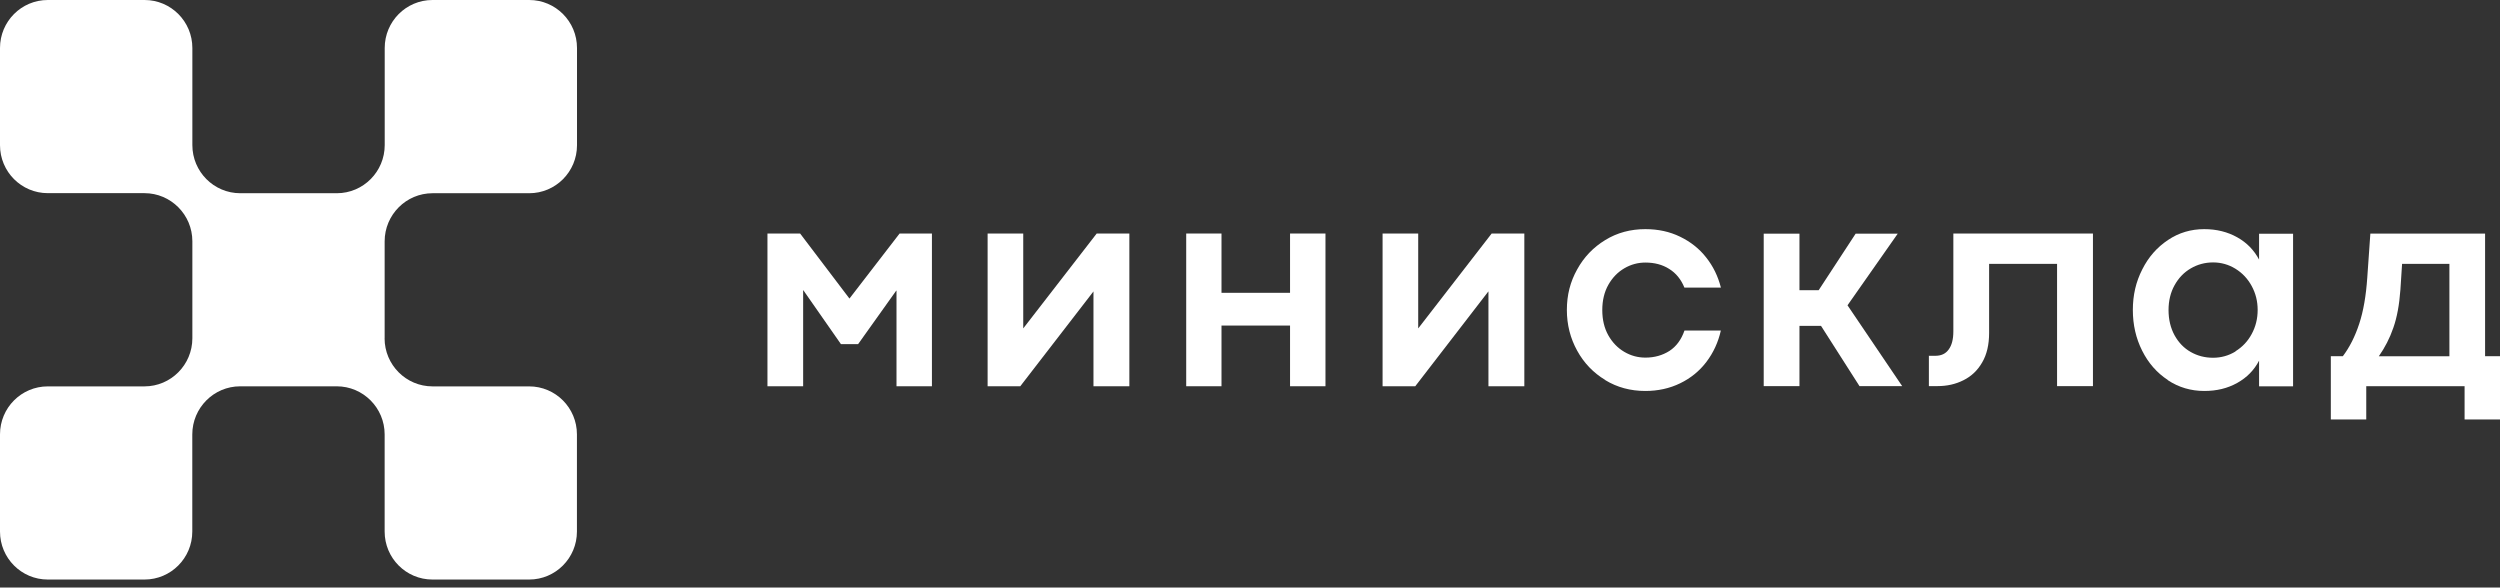
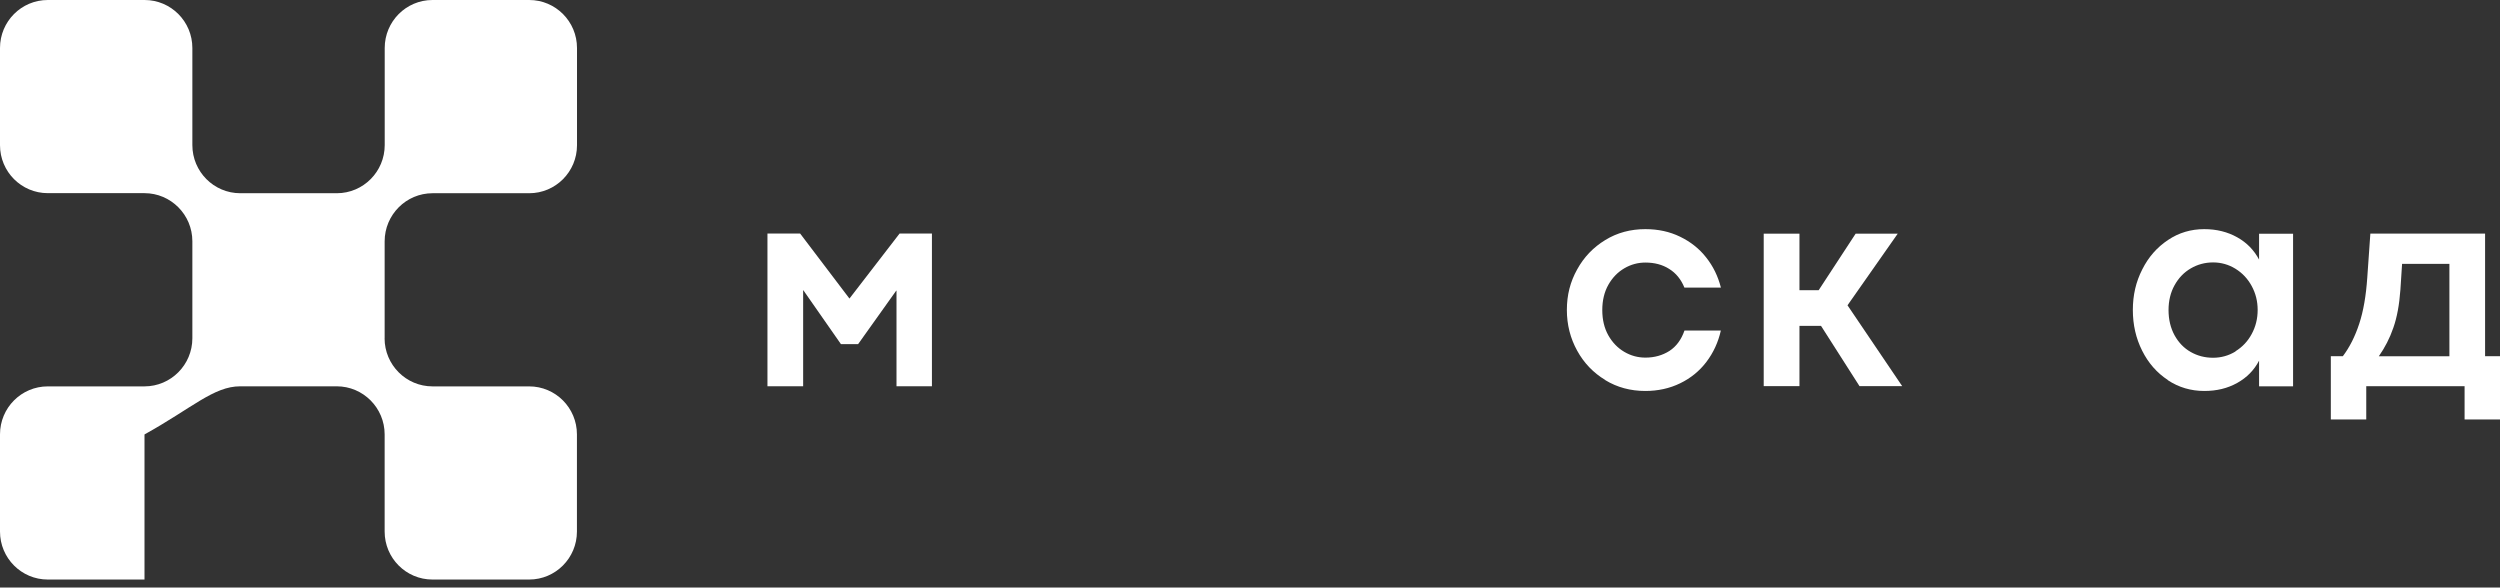
<svg xmlns="http://www.w3.org/2000/svg" width="217" height="51" viewBox="0 0 217 51" fill="none">
  <rect x="0" y="0" width="217" height="51" fill="#333333" stroke="none" />
  <path d="M66.615 20.27H69.451L73.727 25.908H73.738L78.085 20.27H80.891V33.526H77.816V25.228H77.793L74.485 29.869H72.992L69.725 25.187H69.713V33.526H66.615V20.27Z" fill="white" />
-   <path d="M85.713 20.27H88.817V28.492H88.828L95.193 20.27H98.028V33.526H94.913V25.304H94.907L88.56 33.526H85.725V20.27H85.713Z" fill="white" />
-   <path d="M102.963 20.27H106.026V25.416H111.976V20.27H115.051V33.526H111.976V28.258H106.026V33.526H102.963V20.27Z" fill="white" />
-   <path d="M119.996 20.27H123.1V28.492H123.112L129.476 20.27H132.312V33.526H129.197V25.304H129.185L122.844 33.526H120.008V20.27H119.996Z" fill="white" />
  <path d="M139.341 32.986C138.308 32.365 137.485 31.51 136.897 30.437C136.307 29.365 136.004 28.193 136.004 26.904C136.004 25.614 136.295 24.46 136.897 23.387C137.485 22.315 138.302 21.465 139.341 20.832C140.373 20.2 141.534 19.889 142.818 19.889C143.926 19.889 144.929 20.106 145.828 20.545C146.738 20.985 147.497 21.583 148.092 22.344C148.704 23.112 149.124 23.985 149.375 24.964H146.207C145.916 24.249 145.472 23.704 144.883 23.341C144.293 22.965 143.6 22.79 142.824 22.79C142.17 22.79 141.563 22.954 140.992 23.288C140.42 23.622 139.959 24.097 139.603 24.724C139.253 25.345 139.078 26.083 139.078 26.915C139.078 27.747 139.253 28.486 139.603 29.107C139.953 29.728 140.42 30.209 140.992 30.543C141.563 30.877 142.17 31.041 142.824 31.041C143.611 31.041 144.305 30.842 144.906 30.461C145.507 30.068 145.938 29.482 146.213 28.691H149.369C149.141 29.711 148.716 30.625 148.114 31.416C147.514 32.207 146.749 32.828 145.84 33.268C144.929 33.713 143.914 33.936 142.818 33.936C141.534 33.936 140.373 33.625 139.341 32.998V32.986Z" fill="white" />
  <path d="M153.09 20.282H156.193V25.187H157.862L161.07 20.282H164.723L160.364 26.5L165.108 33.514H161.403L158.066 28.287H156.193V33.514H153.09V20.27V20.282Z" fill="white" />
-   <path d="M167.41 30.883H167.981C168.501 30.883 168.88 30.707 169.148 30.332C169.416 29.969 169.551 29.447 169.551 28.762V20.27H181.668V33.514H178.553V22.901H172.655V28.902C172.655 29.91 172.456 30.772 172.054 31.457C171.652 32.155 171.114 32.665 170.426 33.005C169.744 33.35 168.996 33.514 168.18 33.514H167.427V30.871L167.404 30.883H167.41Z" fill="white" />
  <path d="M194.04 30.49C194.628 30.127 195.107 29.629 195.445 28.996C195.789 28.363 195.965 27.665 195.965 26.904C195.965 26.142 195.789 25.456 195.445 24.823C195.101 24.19 194.628 23.692 194.04 23.329C193.451 22.965 192.797 22.778 192.096 22.778C191.397 22.778 190.743 22.954 190.154 23.3C189.564 23.645 189.098 24.132 188.748 24.765C188.404 25.386 188.229 26.107 188.229 26.915C188.229 27.724 188.404 28.474 188.754 29.107C189.104 29.74 189.57 30.221 190.16 30.555C190.749 30.889 191.391 31.053 192.096 31.053C192.803 31.053 193.462 30.865 194.051 30.502L194.04 30.49ZM188.171 32.986C187.22 32.365 186.473 31.51 185.937 30.437C185.399 29.365 185.131 28.193 185.131 26.904C185.131 25.614 185.399 24.46 185.948 23.387C186.484 22.315 187.232 21.465 188.183 20.832C189.122 20.2 190.177 19.889 191.327 19.889C192.4 19.889 193.357 20.129 194.191 20.598C195.031 21.067 195.649 21.712 196.087 22.532V20.287H199.039V33.532H196.087V31.305C195.661 32.125 195.031 32.77 194.191 33.239C193.351 33.707 192.412 33.936 191.333 33.936C190.172 33.936 189.116 33.625 188.165 32.998V32.986H188.171Z" fill="white" />
  <path d="M212.619 22.901H208.501L208.355 25.146C208.261 26.458 208.057 27.56 207.742 28.451C207.433 29.353 207.007 30.174 206.482 30.924H212.608V22.901H212.619ZM203.355 30.924C203.944 30.145 204.422 29.201 204.784 28.093C205.146 26.992 205.373 25.662 205.479 24.103L205.747 20.276H215.705V30.918H217V36.409H213.926V33.52H205.391V36.409H202.316V30.918H203.361L203.355 30.924Z" fill="white" />
-   <path d="M33.387 29.366V20.95C33.387 18.647 35.248 16.772 37.547 16.772H45.936C48.229 16.772 50.084 14.908 50.084 12.605V4.167C50.084 1.864 48.229 0 45.936 0H37.541C35.248 0 33.393 1.864 33.393 4.167V12.594C33.393 14.897 31.532 16.772 29.234 16.772H20.856C18.563 16.772 16.697 14.902 16.697 12.594V4.167C16.697 1.864 14.841 0 12.549 0H4.148C1.855 0 0 1.864 0 4.167V12.6C0 14.902 1.855 16.766 4.148 16.766H12.537C14.83 16.766 16.697 18.635 16.697 20.944V29.36C16.697 31.663 14.836 33.538 12.537 33.538H4.148C1.855 33.538 0 35.401 0 37.705V46.137C0 48.44 1.855 50.304 4.148 50.304H12.543C14.836 50.304 16.691 48.44 16.691 46.137V37.71C16.691 35.407 18.552 33.532 20.85 33.532H29.228C31.521 33.532 33.387 35.401 33.387 37.71V46.137C33.387 48.44 35.242 50.304 37.535 50.304H45.93C48.223 50.304 50.078 48.44 50.078 46.137V37.705C50.078 35.401 48.223 33.538 45.93 33.538H37.541C35.248 33.538 33.382 31.669 33.382 29.36H33.387V29.366Z" fill="white" />
+   <path d="M33.387 29.366V20.95C33.387 18.647 35.248 16.772 37.547 16.772H45.936C48.229 16.772 50.084 14.908 50.084 12.605V4.167C50.084 1.864 48.229 0 45.936 0H37.541C35.248 0 33.393 1.864 33.393 4.167V12.594C33.393 14.897 31.532 16.772 29.234 16.772H20.856C18.563 16.772 16.697 14.902 16.697 12.594V4.167C16.697 1.864 14.841 0 12.549 0H4.148C1.855 0 0 1.864 0 4.167V12.6C0 14.902 1.855 16.766 4.148 16.766H12.537C14.83 16.766 16.697 18.635 16.697 20.944V29.36C16.697 31.663 14.836 33.538 12.537 33.538H4.148C1.855 33.538 0 35.401 0 37.705V46.137C0 48.44 1.855 50.304 4.148 50.304H12.543V37.71C16.691 35.407 18.552 33.532 20.85 33.532H29.228C31.521 33.532 33.387 35.401 33.387 37.71V46.137C33.387 48.44 35.242 50.304 37.535 50.304H45.93C48.223 50.304 50.078 48.44 50.078 46.137V37.705C50.078 35.401 48.223 33.538 45.93 33.538H37.541C35.248 33.538 33.382 31.669 33.382 29.36H33.387V29.366Z" fill="white" />
</svg>